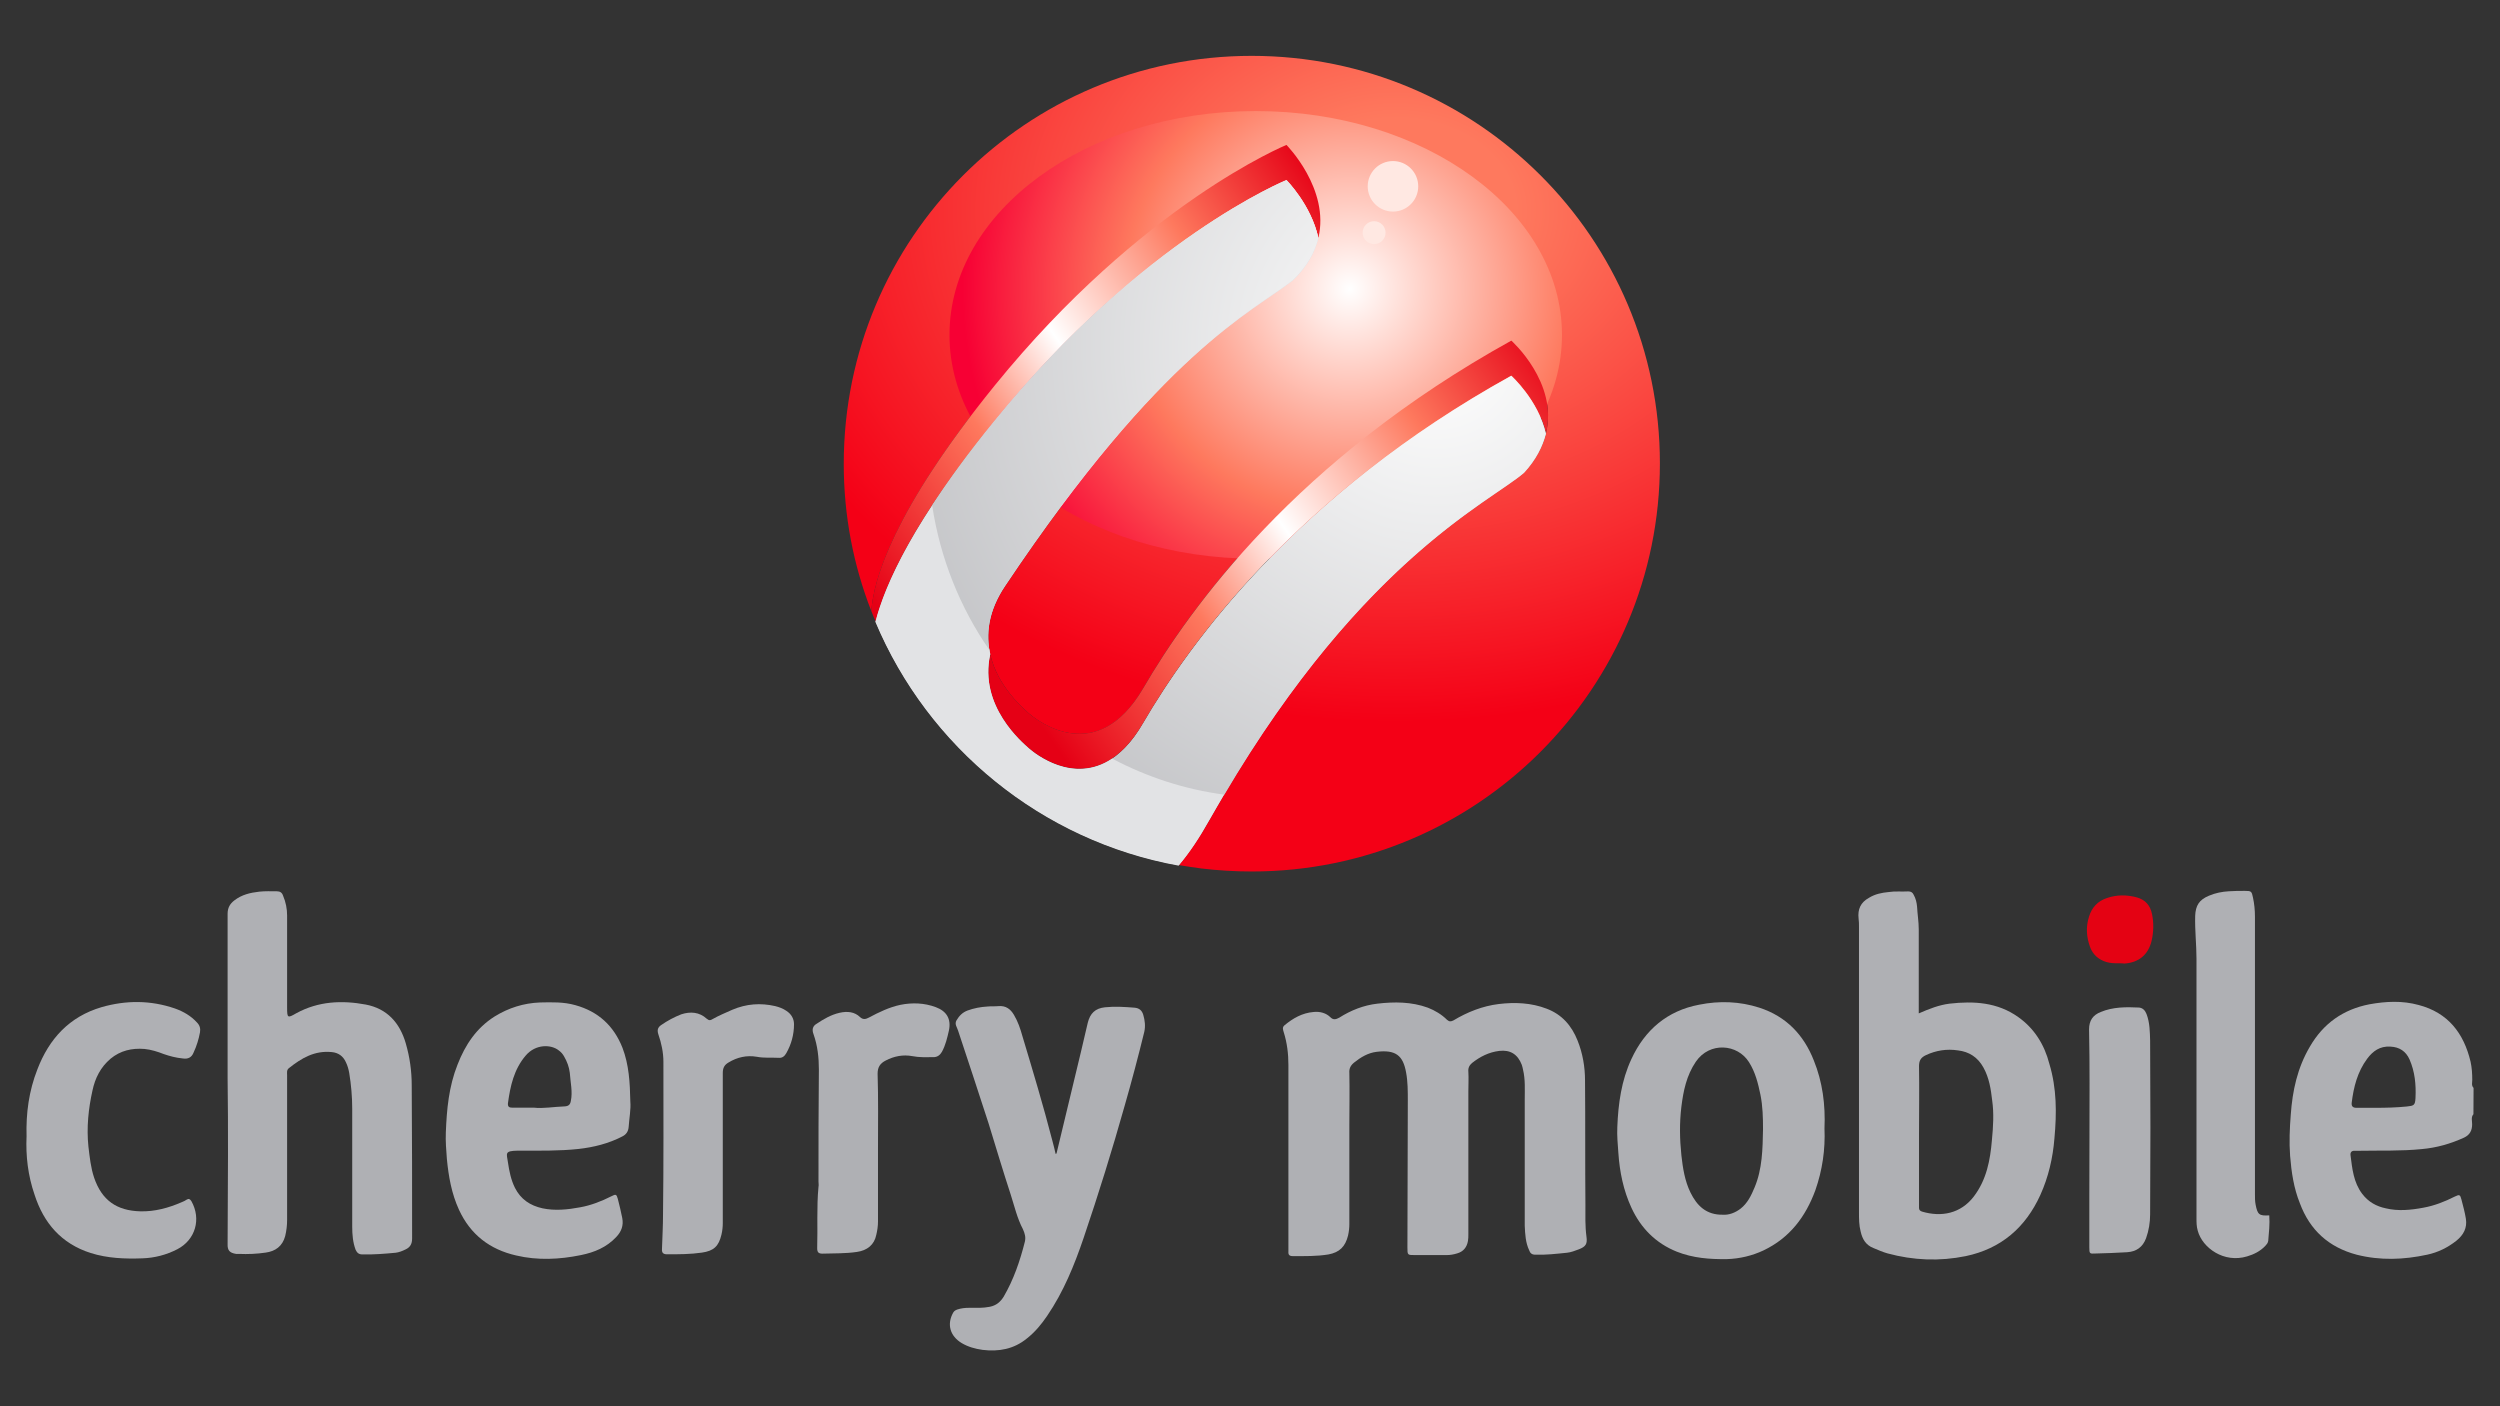
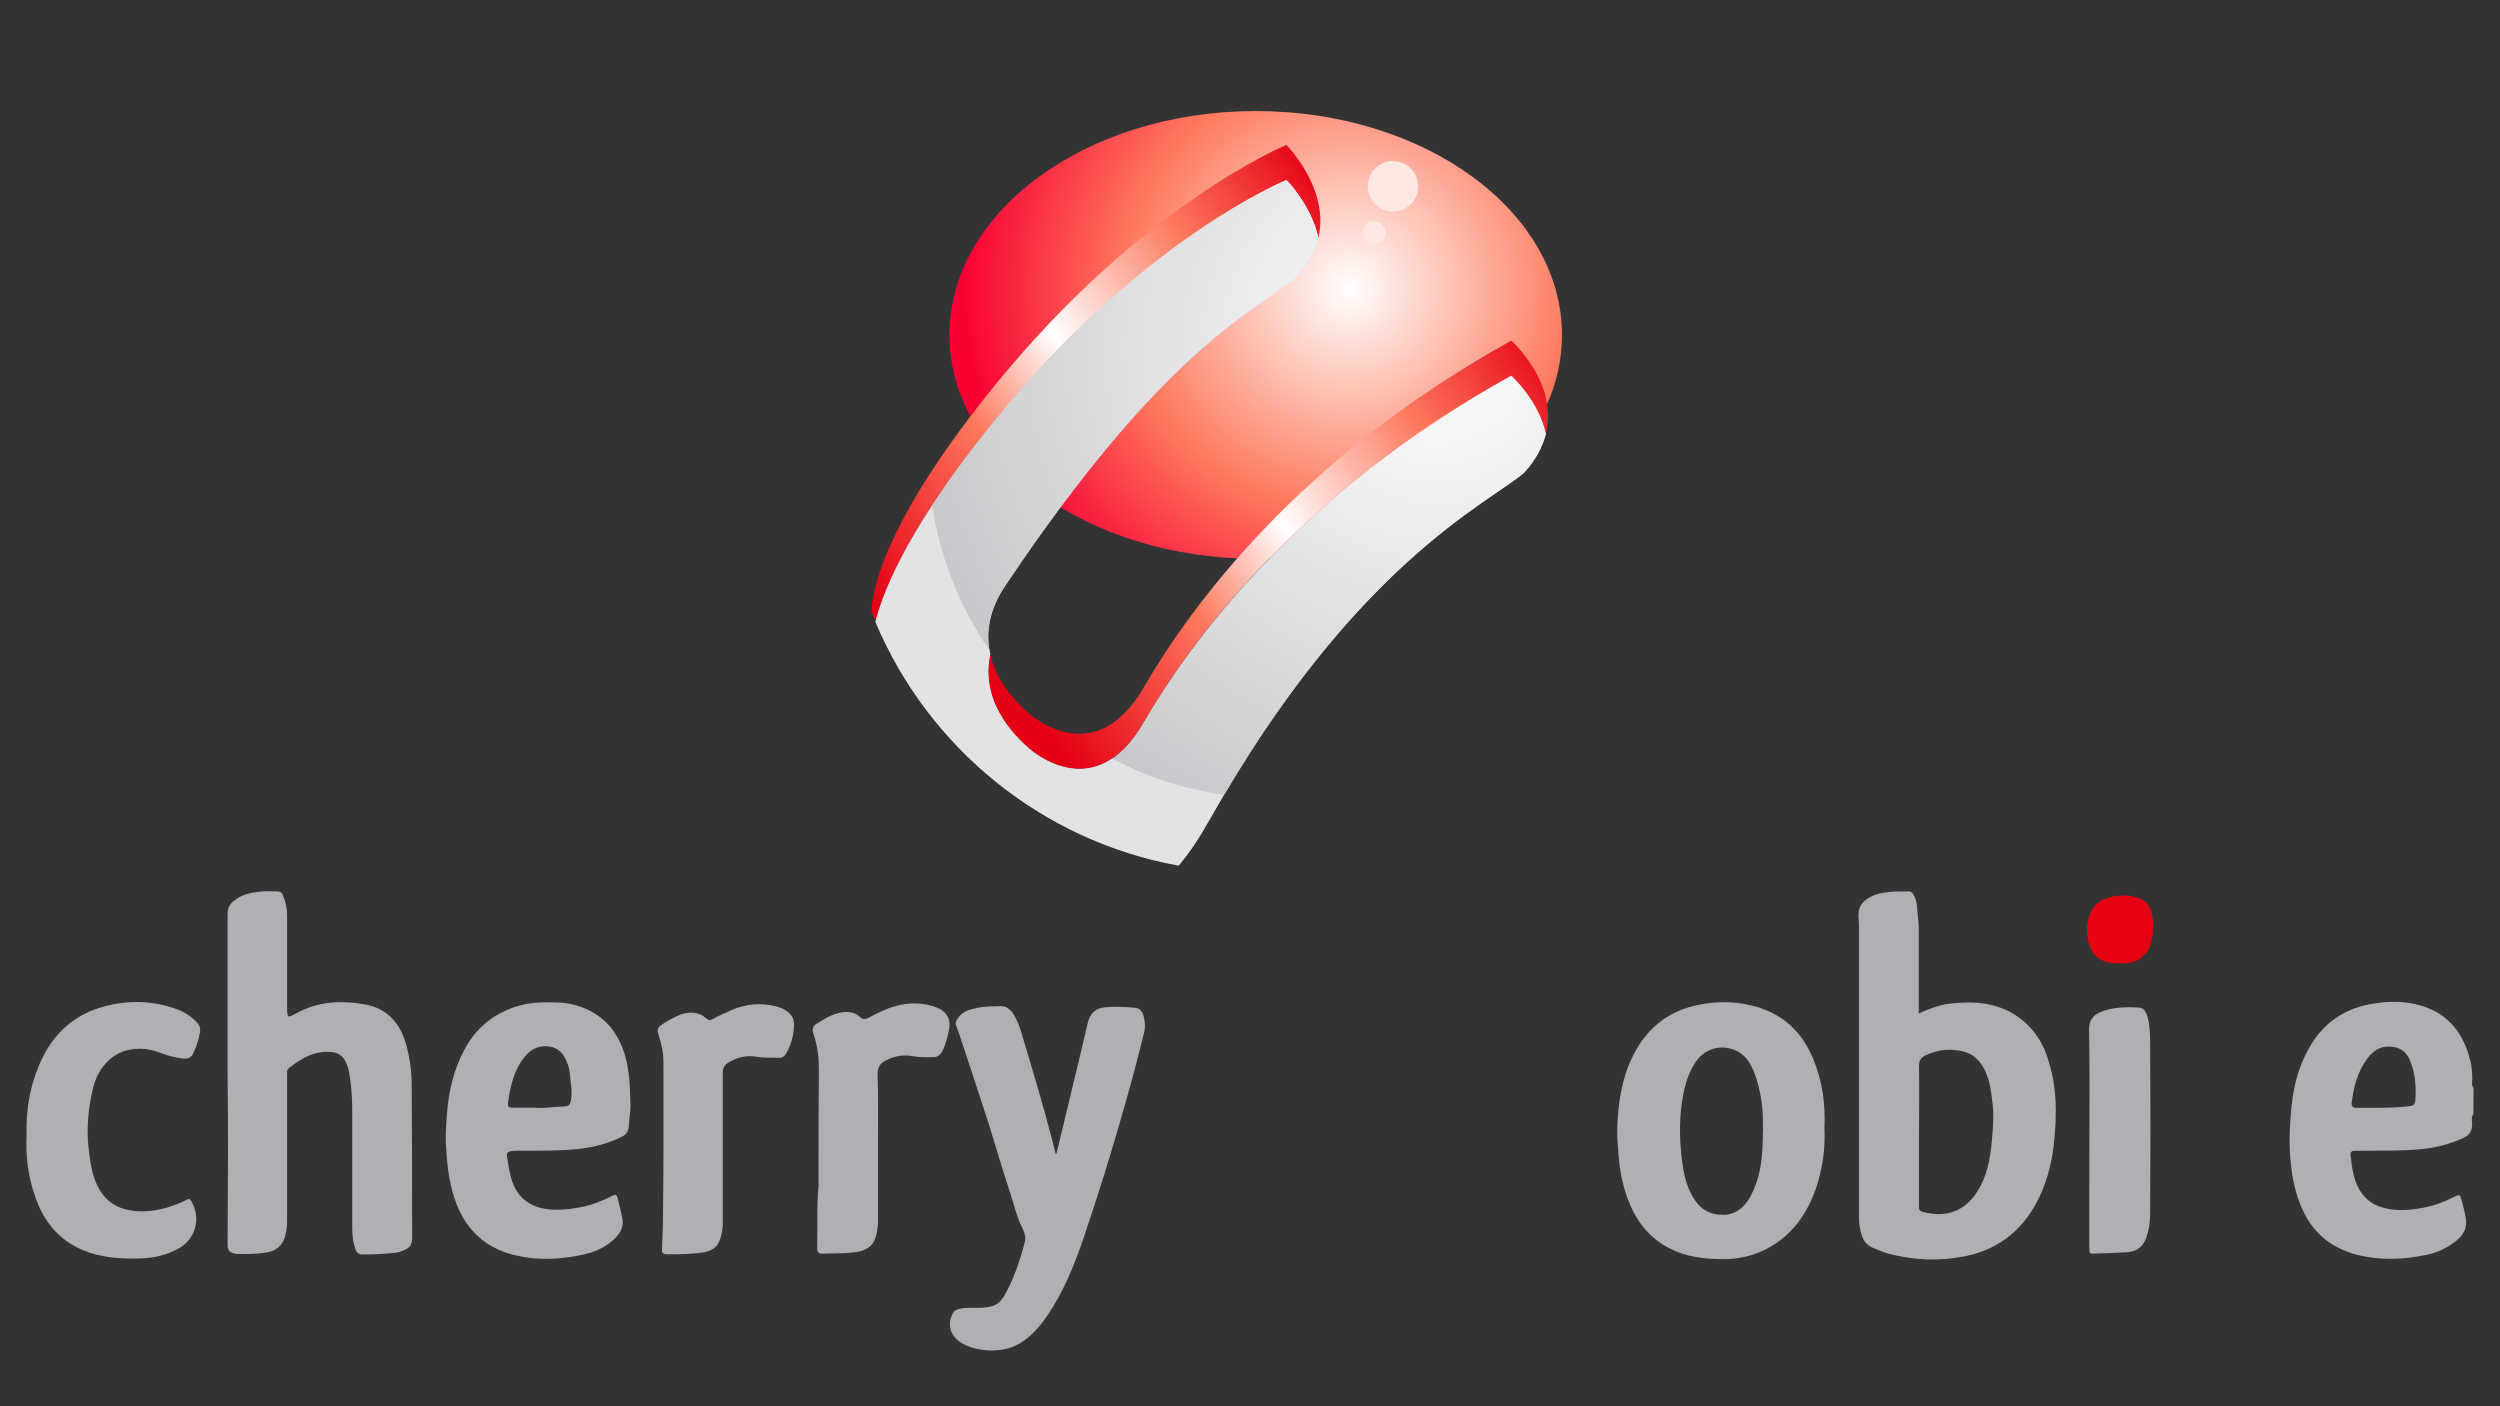
<svg xmlns="http://www.w3.org/2000/svg" x="0px" y="0px" width="100%" height="100%" viewBox="0, 0, 1920, 1080" preserveAspectRatio="xMidYMid" font-size="0" id="Layer_1" xml:space="preserve" xml="http://www.w3.org/XML/1998/namespace" enable-background="new 0 0 1920 1080" version="1.1">
  <rect x="0" y="0" width="1920" height="1080" fill="#333333" stroke="none" />
  <style xml:space="preserve" type="text/css">
	.st0{fill:#AFB0B4;}
	.st1{fill:#E40213;}
	.st2{fill:url(#SVGID_1_);}
	.st3{fill:url(#SVGID_2_);}
	.st4{fill:url(#SVGID_3_);}
	.st5{fill:url(#SVGID_4_);}
	.st6{fill:#E2E3E5;}
	.st7{fill:none;}
	.st8{fill:url(#SVGID_5_);}
	.st9{fill:url(#SVGID_6_);}
	.st10{fill:#FFE8E2;}
</style>
  <g xml:space="preserve">
    <g id="_x32_PeglY.tif" xml:space="preserve">
      <g xml:space="preserve">
-         <path d="M989.5 884.1 C989.5 862.2 989.5 840 989.5 818 C989.5 809.2 988.5 801 985.9 792.7 C985.4 790.9 984.6 789.1 986.4 787.5 C992.9 782.1 1000.1 777.9 1008.9 777.2 C1013.8 776.7 1018.5 778 1021.8 781.3 C1024.1 783.6 1026.2 782.8 1028.5 781.6 C1037.5 775.9 1047.3 772 1057.9 770.8 C1070.8 769.3 1084 769.3 1096.6 773.9 C1102 776 1107.2 779.1 1111.3 783.2 C1113.1 784.7 1114.1 784.7 1116.2 783.7 C1127 777.2 1138.7 772.6 1151 771.1 C1163.4 769.6 1176 770.1 1187.9 774.7 C1199.5 779.1 1207 787.6 1211.6 799.2 C1215.5 809 1217.3 819.3 1217.3 829.9 C1217.6 861.7 1217.3 893.4 1217.6 925.2 C1217.6 933.5 1217.3 941.5 1218.4 949.7 C1219.2 955.4 1217.9 957.4 1212.5 959.5 C1209.7 960.5 1206.6 961.8 1203.5 962.1 C1195.5 962.9 1187.2 963.9 1179 963.6 C1176.4 963.6 1175.1 962.3 1174.4 960.2 C1171.6 954.3 1171.3 947.8 1171 941.4 C1171 909.1 1171 876.6 1171 844.3 C1171 836.8 1171.5 829.1 1169.7 821.6 C1169.4 820.3 1169.2 819 1168.7 817.7 C1165.6 809.7 1159.9 806.1 1151.4 807.1 C1143.4 808.1 1136.7 811.5 1130.5 816.4 C1128.4 818.2 1127.4 820.3 1127.7 823.1 C1128 828.3 1127.7 833.2 1127.7 838.3 C1127.7 874.7 1127.7 911.1 1127.7 947.8 C1127.7 949.6 1127.7 951.4 1127.4 953 C1126.6 957.9 1123.8 961.3 1119.1 962.6 C1116.5 963.4 1113.9 963.9 1111.1 963.9 C1102.8 963.9 1094.8 963.9 1086.6 963.9 C1080.9 963.9 1080.9 963.9 1080.9 958 C1080.9 920.3 1081.2 882.6 1081.2 845.2 C1081.2 838 1081.2 830.7 1079.9 823.8 C1077.6 810.6 1071.9 806 1057.2 807.8 C1050.7 808.6 1045.1 811.9 1039.9 816.1 C1037.3 818.2 1036 820.7 1036.3 824.1 C1036.6 837.3 1036.3 850.7 1036.3 863.9 C1036.3 889.2 1036.3 914.5 1036.3 940.1 C1036.3 942.9 1036 945.8 1035.3 948.9 C1033.2 957.4 1028.8 961.8 1020.3 963.4 C1011.3 964.9 1002 964.7 992.9 964.7 C990.3 964.7 989.3 963.7 989.5 961.3 C989.5 960 989.5 959 989.5 957.7 C989.5 932.1 989.5 908.1 989.5 884.1 L989.5 884.1 z" xml:space="preserve" class="st0" style="fill:#AFB0B4;" />
        <path d="M174.8 828.3 C174.8 786.2 174.8 744.1 174.8 701.8 C174.8 697.2 176.6 694.1 180 691.5 C185.7 687.1 192.1 685.6 199.1 684.8 C203.5 684.3 208.1 684.5 212.5 684.5 C215.1 684.5 216.6 685.5 217.4 687.9 C219.5 692.8 220.5 698 220.5 703.1 C220.5 726.6 220.5 750.3 220.5 773.8 C220.5 781.8 220.8 782.1 227.5 778.2 C244.5 768.9 262.6 768.1 280.9 771.5 C297.2 774.6 307 785.4 311.6 801.2 C314.7 811.8 316.2 822.6 316.2 833.5 C316.5 872.7 316.5 912 316.5 951.2 C316.5 955.3 315 957.9 311.6 959.5 C309 960.8 306.4 961.8 303.9 962.1 C295.4 962.9 286.9 963.6 278.3 963.4 C275.5 963.4 274.2 962.1 273.1 959.8 C271 954.1 270.5 948.2 270.5 942 C270.5 911.8 270.5 881.6 270.5 851.4 C270.5 842.4 269.7 833.1 268.2 824 C267.7 821.2 266.9 818.3 265.6 815.7 C263.5 811.1 259.9 808.5 254.8 808 C241.6 806.7 231.6 812.6 221.8 820.4 C220 821.9 220.5 824 220.5 825.8 C220.5 835.6 220.5 845.4 220.5 855 C220.5 882.4 220.5 909.7 220.5 936.8 C220.5 941.2 220 945.3 219 949.4 C216.9 957.1 211.5 961 204 962 C197.3 963 190.3 963.3 183.6 963 C182.8 963 182.1 963 181.3 963 C176.4 962.2 174.6 960.4 174.8 955.3 C174.8 932.6 175.1 909.6 175.1 886.9 C175.1 867.3 175.1 847.7 174.8 828.3 L174.8 828.3 z" xml:space="preserve" class="st0" style="fill:#AFB0B4;" />
        <path d="M811.4 885.9 C817.6 859.8 824 833.8 830.2 807.7 C832 800.2 833.6 793 835.4 785.5 C837.2 778.3 841.1 774.4 848.6 773.6 C856.1 772.8 863.8 773.3 871.3 773.9 C874.9 774.2 877 776 878 779.3 C879.3 783.7 879.8 788.1 878.8 792.5 C874.2 811.3 869.2 830.2 863.8 849 C854.2 883.1 843.7 916.9 832.3 950.5 C825.1 971.7 816.8 992.1 804.2 1010.6 C799.8 1017.1 794.9 1023 788.7 1027.9 C778.6 1036.2 767 1038.2 754.6 1036.7 C748.9 1035.9 743.5 1034.4 738.6 1031.5 C729.6 1026.1 727 1017 732.1 1008 C732.9 1006.7 733.9 1006.2 735.2 1005.7 C738.3 1004.7 741.1 1004.4 744.5 1004.4 C749.7 1004.4 754.8 1004.7 760.2 1003.6 C765.1 1002.6 768.2 1000 770.8 995.9 C778.5 982.7 783.4 968.3 787.1 953.6 C787.9 950.2 787.1 947.4 785.6 944 C781.2 935.7 779.1 926.4 776.3 917.7 C770.4 899.6 764.9 881.3 759.3 863 C751.6 839 743.6 815.2 735.8 791.5 C735 788.9 733 786.6 734.5 783.8 C736.6 780.2 739.1 777.6 743 776.1 C747.9 774.3 753.1 773.3 758.5 773 C761.3 772.7 763.9 773 766.8 772.7 C772.5 772.2 776.1 775 778.7 779.4 C781.8 784.6 783.6 790 785.2 795.7 C793.2 822.3 801.2 848.9 808.2 876 C809.2 879.6 810 883 810.8 886.6 C810.6 886.1 810.9 886.1 811.4 885.9 z" xml:space="preserve" class="st0" style="fill:#AFB0B4;" />
        <path d="M20.4 872.7 C19.9 854.9 22.2 837.9 28.7 821.3 C37.7 797.8 53.2 780.8 78 773.5 C96.8 768.1 115.7 768.1 134.3 774.5 C140.8 776.8 146.7 780.2 151.3 785.3 C153.4 787.4 154.1 789.9 153.6 792.8 C152.6 798.2 151 803.4 148.7 808.3 C147.2 812.2 144.3 813.5 140.4 812.9 C135.2 812.4 130.3 811.1 125.7 809.5 C121.1 807.7 116.1 806.1 111 805.6 C101.2 804.8 92.4 806.9 84.9 813.1 C77.2 819.6 73 828.1 71 837.6 C67.9 851.5 66.4 866 67.9 880.5 C68.9 888.8 69.7 896.8 72.3 904.5 C78.2 921.8 89.6 929.8 107.7 930.3 C118.8 930.6 129.4 927.7 139.5 923.3 C141 922.8 142.3 922 143.6 921.2 C145.1 920.4 145.9 920.9 147 922.5 C154.7 936.2 150.1 952.2 136.2 959.4 C127.7 963.8 118.6 966.1 109.4 966.4 C96 966.9 82.6 966.4 69.6 962.3 C47.1 955.1 33.5 939.3 26.5 917.4 C21.5 902.9 19.7 887.7 20.4 872.7 z" xml:space="preserve" class="st0" style="fill:#AFB0B4;" />
-         <path d="M1742.8 933.4 C1743.3 940.4 1742.5 946.6 1742 953 C1741.7 954.8 1740.7 955.8 1739.7 956.9 C1735.8 961 1730.9 963.4 1725.8 964.9 C1708 970.3 1691.5 958.4 1687.9 945.3 C1686.9 941.9 1686.9 938.8 1686.9 935.5 C1686.9 877.9 1686.9 820.1 1686.9 762.5 C1686.9 753.7 1686.9 744.9 1686.9 736.2 C1686.9 725.4 1685.6 714.5 1685.9 703.4 C1686.2 695.4 1689 691 1696.5 687.9 C1701.4 685.8 1706.6 684.8 1711.7 684.5 C1715.8 684.2 1720 684.2 1724.1 684.2 C1729 684.2 1729.3 684.5 1730.3 689.4 C1731.3 694 1731.8 699 1731.8 703.9 C1731.8 727.6 1731.8 751.4 1731.8 775.1 C1731.8 822.3 1731.8 869.8 1731.8 917.1 C1731.8 919.9 1731.8 922.5 1732.3 925.1 C1733.8 932.8 1735 933.9 1742.8 933.4 z" xml:space="preserve" class="st0" style="fill:#AFB0B4;" />
        <path d="M674.3 882 C674.3 900.6 674.3 919.4 674.3 938 C674.3 941.6 673.8 945 673 948.3 C671.5 956 666 960.4 658 961.5 C649.2 962.8 640.4 962.5 631.7 962.8 C628.9 962.8 627.6 962 627.6 958.7 C628.1 943 627.1 927.2 628.6 911.5 C628.9 910.2 628.6 908.7 628.6 907.4 C628.6 878.7 628.6 850.1 628.9 821.4 C628.9 812.1 627.9 803.1 624.8 794.3 C623.5 790.9 624 788.1 627.1 786.3 C632.5 782.7 638.2 779.3 644.9 777.8 C650.8 776.5 656.3 777 660.6 781.2 C662.9 783.3 665 782.7 667.3 781.5 C675 777.4 683 773.5 691.6 771.7 C700.6 769.9 709.9 770.2 718.7 773.5 C727 776.6 730.6 782.5 728.8 791.3 C727.5 797 726.2 802.7 723.4 807.8 C721.9 810.4 719.8 811.9 716.9 811.9 C711.5 811.9 706.1 812.2 700.6 811.1 C693.6 809.8 686.7 811.1 680.2 814.5 C676.1 816.6 674 819.4 674 824.6 C674.6 843.8 674.3 862.9 674.3 882 z" xml:space="preserve" class="st0" style="fill:#AFB0B4;" />
        <path d="M555.1 882.5 C555.1 901.3 555.1 920.4 555.1 939.3 C555.1 942.1 554.8 945.2 554.1 948.1 C552 957.1 548.2 960.7 539.1 962 C530.3 963.3 521.3 963.3 512.3 963.3 C509.2 963.3 508.2 962 508.4 959.2 C508.7 950.2 509.2 941.4 509.2 932.4 C509.7 893.4 509.5 854.4 509.5 815.5 C509.5 808.3 508 801.3 505.6 794.3 C504.6 791.2 505.1 789.1 507.7 787.3 C512.6 783.9 517.8 781.1 523.2 779 C530.2 776.7 537.1 777.2 542.8 782.4 C544.6 783.9 545.6 783.7 547.2 782.7 C552.1 779.9 557.3 777.8 562.4 775.5 C573.2 770.9 584.1 770.1 595.4 772.7 C598.5 773.5 601.3 774.5 603.9 776.3 C607.5 778.6 609.8 782.2 609.8 786.6 C609.8 794.6 607.7 802.1 603.9 808.8 C602.6 811.1 600.8 812.7 598 812.4 C592.3 812.1 586.9 812.7 581.2 811.6 C573.5 810.3 566.2 811.9 559.5 816 C556.4 817.8 555.1 820.1 555.1 824 C555.1 843.3 555.1 862.9 555.1 882.5 z" xml:space="preserve" class="st0" style="fill:#AFB0B4;" />
        <path d="M1604.7 873.7 C1604.7 846.1 1605 818.5 1604.4 790.6 C1604.4 783.6 1607.5 779.5 1613.4 777.2 C1622.7 773.3 1632.8 773.3 1642.8 773.8 C1645.6 774.1 1647.4 775.9 1648.5 778.7 C1651.1 785.4 1651.1 792.6 1651.3 799.4 C1651.6 843.8 1651.6 888.2 1651.3 932.6 C1651.3 938.8 1650.3 945 1648.2 950.9 C1645.6 957.9 1640.7 961.2 1633.7 961.7 C1625.4 962.2 1617.4 962.5 1609.2 962.7 C1604.8 963 1604.6 962.7 1604.6 958.1 C1604.6 944.7 1604.6 931.3 1604.6 917.8 C1604.7 903.2 1604.7 888.4 1604.7 873.7 L1604.7 873.7 z" xml:space="preserve" class="st0" style="fill:#AFB0B4;" />
        <path d="M1627.4 739.8 C1624 739.8 1620.9 739.8 1617.6 738.8 C1611.7 737 1607.3 733.1 1605.2 727.4 C1602.4 719.7 1601.8 711.9 1604.4 703.9 C1606.5 696.9 1611.1 692 1618.1 689.7 C1625.6 687.1 1633.3 687.1 1641.1 689.2 C1647.6 691 1651.4 695.4 1652.7 701.8 C1654.2 708.8 1654 715.7 1652.4 722.7 C1649.8 733.3 1642.6 739.2 1631.7 740 C1630.2 739.8 1628.7 739.8 1627.4 739.8 z" xml:space="preserve" class="st1" style="fill:#E40213;" />
        <g xml:space="preserve">
          <path d="M1899.7 835.5 C1897.9 833.7 1898.7 831.4 1898.7 829.3 C1898.7 824.7 1898.4 820 1897.4 815.4 C1892.2 793.5 1880.1 777.7 1857.4 771.8 C1845 768.4 1832.4 769 1819.7 771.3 C1799.6 775.2 1784.3 786 1774 803.8 C1764.4 820.1 1760.6 837.6 1759.3 856.2 C1758.5 866.5 1758 877.1 1758.8 887.7 C1759.8 900.1 1761.6 912.5 1766.3 924.1 C1774 944.8 1788.5 957.9 1809.9 963.6 C1828 968.2 1846 967.5 1864.1 963.6 C1872.4 961.8 1879.8 958.2 1886.6 952.8 C1892 948.4 1894.9 943 1893.8 936 C1893 931.1 1891.7 926.2 1890.4 921.3 C1889.4 917.4 1888.9 917.2 1885.2 919 C1877.5 922.9 1869.5 926 1861.2 927.5 C1851.6 929.3 1841.8 930.3 1832.3 928 C1825.1 926.5 1818.9 923.1 1814.2 916.9 C1807.5 908.1 1806.5 897.5 1805.2 887.2 C1804.9 885.1 1806 883.8 1808 883.8 C1809.3 883.8 1810.8 883.8 1812.1 883.8 C1828.1 883.5 1844.1 884.1 1859.9 882.5 C1871.3 881.5 1882.1 878.4 1892.4 873.7 C1896.8 871.6 1898.6 868.3 1898.6 863.4 C1898.6 860.8 1897.6 858 1899.6 855.7 C1899.7 849 1899.7 842.2 1899.7 835.5 z M1855.1 843.3 C1854.8 849 1853.8 849.2 1848.4 849.8 C1840.4 850.6 1832.4 850.8 1824.4 850.8 C1819.5 850.8 1814.6 850.8 1809.7 850.8 C1806.9 850.8 1805.8 849.5 1806.1 846.9 C1807.6 834.8 1810.5 823.2 1818 813.1 C1822.4 807.2 1827.8 803.3 1835.8 803.8 C1842.8 804.1 1847.7 807.4 1850.5 813.6 C1854.6 822.9 1855.6 832.9 1855.1 843.3 z" xml:space="preserve" class="st0" style="fill:#AFB0B4;" />
          <path d="M1550 781.1 C1534 769.7 1515.9 768.7 1497.3 770.8 C1489.3 771.8 1481.8 774.7 1473.6 778.3 C1473.6 775.5 1473.6 773.7 1473.6 771.6 C1473.6 752.2 1473.6 732.9 1473.6 713.8 C1473.6 707.9 1472.6 702.2 1472.3 696.2 C1472 693.1 1471.3 690 1469.7 687.2 C1468.9 685.4 1467.6 684.6 1465.6 684.6 C1460.4 684.9 1455.5 684.3 1450.4 685.1 C1445.2 685.6 1440.1 686.6 1435.4 689.5 C1428.9 693.1 1426.6 698.3 1427.4 705.5 C1427.7 707.6 1427.7 709.9 1427.7 712 C1427.7 744 1427.7 776 1427.7 808 C1427.7 849 1427.7 889.8 1427.7 930.9 C1427.7 936.1 1427.7 941 1429 945.9 C1430.3 951.6 1432.9 956.2 1438.8 958.5 C1442.4 960 1446 961.6 1449.6 962.6 C1469.5 968 1489.6 968.8 1509.7 964.7 C1536.8 959 1555.6 942.8 1567 917.7 C1573.2 904 1576.6 889.3 1577.8 874.3 C1579.6 854.9 1579.6 835.8 1573.9 817 C1570.1 802.2 1562.3 789.8 1550 781.1 z M1529.8 875.5 C1528.5 891 1525.7 906 1515.9 918.9 C1505.8 932.1 1490.9 934.9 1476.1 930.5 C1474.6 930 1473.8 929.2 1473.8 927.7 C1473.8 926.4 1473.8 924.9 1473.8 923.6 C1473.8 906.3 1473.8 889 1473.8 871.5 C1473.8 854 1474.1 836.4 1473.8 818.8 C1473.8 814.4 1475.3 812.1 1479.2 810.3 C1486.9 806.7 1495.2 805.4 1503.7 806.7 C1512.2 807.7 1518.9 811.9 1523.3 819.9 C1527.7 827.9 1529 836.4 1530 845.2 C1531.4 854.9 1530.8 865.2 1529.8 875.5 z" xml:space="preserve" class="st0" style="fill:#AFB0B4;" />
          <path d="M1393 814.4 C1385.3 794.8 1371.8 780.6 1351.2 773.9 C1336 769 1320.5 768.5 1305 771.6 C1280.5 776.2 1263.2 791 1252.9 813.4 C1245.2 829.9 1242.8 847.7 1242.1 865.5 C1241.8 872.2 1242.4 878.7 1242.9 885.4 C1243.9 900.1 1246.8 914.3 1253 927.7 C1260.2 943.2 1271.6 954.8 1287.8 961.3 C1300.2 966.2 1313.1 967.2 1326.3 967 C1336.1 966.7 1345.7 964.4 1354.4 960.3 C1374.5 950.7 1386.7 934.5 1394.2 914.1 C1399.6 898.6 1401.9 882.9 1401.2 866.6 C1402 848.4 1399.7 830.9 1393 814.4 z M1354 867.3 C1353.7 882.3 1353.5 897.8 1347.5 912 C1344.9 918.2 1342.1 924.1 1336.7 928.3 C1332.6 931.4 1327.9 933.2 1323.3 932.9 C1310.4 933.2 1303.2 925.9 1298.3 915.9 C1293.9 906.9 1292.4 897.1 1291.3 887.2 C1290 874.8 1289.8 862.4 1291.3 850 C1292.8 837.9 1295.2 826 1302.4 815.4 C1313 799.9 1334.4 801.7 1343.2 815.7 C1348.1 823.4 1350.2 832 1352 840.7 C1353.8 849.5 1354 858.5 1354 867.3 z" xml:space="preserve" class="st0" style="fill:#AFB0B4;" />
          <path d="M478.1 804.8 C471.4 787.8 459.5 776.9 442 772 C433 769.4 423.9 769.7 414.6 769.9 C402.2 770.4 390.6 774 379.8 780.7 C365.9 789.5 357.3 802.4 351.4 817.6 C344.7 834.4 343.1 851.9 342.4 869.7 C342.1 876.4 342.7 883.4 343.2 890.1 C344.5 903.5 346.8 916.7 352.5 929.1 C361.3 948.2 376.2 959.6 396.4 964.2 C412.9 968.1 429.7 967.3 446.2 963.9 C456.5 961.8 465.8 958 473.3 950 C477.2 945.9 479 941.2 477.9 935.5 C476.9 930.6 475.8 925.7 474.5 920.8 C473.5 917.2 473 916.9 469.6 918.7 C461.9 922.6 453.9 925.7 445.6 927.2 C436 929 426.2 930 416.7 928 C407.1 925.9 399.9 921 395.5 912.3 C392.4 906.1 391.1 899.4 390.1 892.7 C389.1 885.7 387.3 883.9 397.6 883.7 C398.1 883.7 398.4 883.7 398.9 883.7 C414.1 883.7 429.4 884 444.3 882.4 C455.9 881.1 467.3 878.3 477.9 872.8 C481 871.3 482.5 868.9 482.8 865.6 C483.3 858.6 484.6 851.7 484.1 846.2 C483.8 831.1 483 817.7 478.1 804.8 z M438.4 845.6 C437.9 848.4 436.6 849.5 433.8 849.7 C425.3 850 416.8 851.5 410.3 850.7 C403.3 850.7 398.4 850.7 393.5 850.7 C390.9 850.7 389.9 849.9 390.1 847.3 C391.9 834.1 394.7 821.2 403.8 810.6 C411.5 801.6 423.4 802.1 429.1 806.7 C430.9 808 432.2 809.5 433.2 811.3 C435.5 815.2 437.1 819.6 437.6 823.9 C438.1 831.4 439.9 838.4 438.4 845.6 z" xml:space="preserve" class="st0" style="fill:#AFB0B4;" />
        </g>
      </g>
    </g>
    <g xml:space="preserve">
      <radialGradient cx="558.266" cy="1192.654" r="266.625" fx="558.266" fy="1192.654" gradientUnits="userSpaceOnUse" gradientTransform="matrix(1.92, 0, 0, -1.474, 0, 1919.777)" id="SVGID_1_" xml:space="preserve">
        <stop offset="17.98%" stop-color="#FE795E" stop-opacity="1" xml:space="preserve" />
        <stop offset="100%" stop-color="#F40016" stop-opacity="1" xml:space="preserve" />
      </radialGradient>
-       <path d="M961.3 42.9 C788.1 42.9 648 183.1 648 356.3 C648 396.3 655.5 434.3 669.2 469.4 C670.7 445.9 685.7 392.7 763.9 296.2 C877.5 156.3 988 111.4 988 111.4 C988 111.4 1021.6 145 1012.5 182.9 C1009.9 193.7 1004 204.8 992.6 215.7 C961.6 239.7 892.4 270.2 772.1 449.8 C758.9 469.7 757.1 487.5 760.5 502.5 C766.2 527.8 786.6 544.6 790.2 547.9 C796.1 553.1 842.3 590 878 528.5 C913.6 467.1 995.7 353 1160.7 261.6 C1160.7 261.6 1196.8 293.9 1187.3 332.8 C1185 342.4 1179.8 352.7 1170.5 362.7 C1143.7 386.2 1040.1 432.4 928.9 629.6 C921.4 643 913.4 654.6 905.4 664.4 C911.1 665.4 917 666.2 922.7 667 C935.3 668.5 948.3 669.3 961.4 669.3 C1134.4 669.3 1274.8 529.1 1274.8 355.9 C1274.8 182.7 1134.3 42.9 961.3 42.9 z" xml:space="preserve" class="st2" style="fill:url(#SVGID_1_);" />
      <radialGradient cx="539.827" cy="1124.307" r="154.931" fx="539.827" fy="1124.307" gradientUnits="userSpaceOnUse" gradientTransform="matrix(1.92, 0, 0, -1.92, 0, 2380.608)" id="SVGID_2_" xml:space="preserve">
        <stop offset="0%" stop-color="#FFFFFF" stop-opacity="1" xml:space="preserve" />
        <stop offset="57.64%" stop-color="#FE795E" stop-opacity="1" xml:space="preserve" />
        <stop offset="100%" stop-color="#F70034" stop-opacity="1" xml:space="preserve" />
      </radialGradient>
      <ellipse cx="964.4" cy="257.2" rx="235.2" ry="171.9" xml:space="preserve" class="st3" style="fill:url(#SVGID_2_);" />
      <linearGradient x1="414.08" y1="952.882" x2="622.477" y2="1098.803" gradientUnits="userSpaceOnUse" gradientTransform="matrix(1.92, 0, 0, -1.92, 0, 2380.608)" id="SVGID_3_" xml:space="preserve">
        <stop offset="0%" stop-color="#E50015" stop-opacity="1" xml:space="preserve" />
        <stop offset="30.4%" stop-color="#FE795E" stop-opacity="1" xml:space="preserve" />
        <stop offset="49.19%" stop-color="#FFFFFF" stop-opacity="1" xml:space="preserve" />
        <stop offset="75.51%" stop-color="#FE795E" stop-opacity="1" xml:space="preserve" />
        <stop offset="100%" stop-color="#E50015" stop-opacity="1" xml:space="preserve" />
      </linearGradient>
      <path d="M790.2 574.7 C796.1 579.9 842.3 616.8 878 555.3 C913.6 493.9 995.7 379.8 1160.7 288.4 C1160.7 288.4 1181.4 307 1187.3 332.8 C1196.9 293.8 1160.7 261.6 1160.7 261.6 C995.7 352.9 913.8 467 878 528.5 C842.1 589.9 796.2 553 790.2 547.9 C786.6 544.5 766.2 527.8 760.5 502.5 C751.5 542.2 785.3 570.3 790.2 574.7 z" xml:space="preserve" class="st4" style="fill:url(#SVGID_3_);" />
      <linearGradient x1="334.697" y1="1020.448" x2="534.964" y2="1160.676" gradientUnits="userSpaceOnUse" gradientTransform="matrix(1.92, 0, 0, -1.92, 0, 2380.608)" id="SVGID_4_" xml:space="preserve">
        <stop offset="0%" stop-color="#E50015" stop-opacity="1" xml:space="preserve" />
        <stop offset="30.4%" stop-color="#FE795E" stop-opacity="1" xml:space="preserve" />
        <stop offset="49.19%" stop-color="#FFFFFF" stop-opacity="1" xml:space="preserve" />
        <stop offset="75.51%" stop-color="#FE795E" stop-opacity="1" xml:space="preserve" />
        <stop offset="100%" stop-color="#E50015" stop-opacity="1" xml:space="preserve" />
      </linearGradient>
      <path d="M763.9 323.2 C877.5 183.3 988 138.4 988 138.4 C988 138.4 1007.1 157.5 1012.5 182.8 C1021.5 145.1 988 111.3 988 111.3 C988 111.3 877.3 156.5 763.9 296.1 C685.7 392.6 670.7 445.6 669.2 469.3 C670.2 471.9 671.3 474.7 672.6 477.3 C679.7 448.4 701.9 399.4 763.9 323.2 z" xml:space="preserve" class="st5" style="fill:url(#SVGID_4_);" />
      <path d="M763.9 323.2 C701.9 399.4 679.7 448.7 672.3 477.6 C712.8 573.9 799.8 645.7 905.1 664.8 C913.4 655 921.1 643.4 928.6 630 C1040.1 432.8 1143.6 386.3 1170.5 363.1 C1179.8 353 1184.7 343 1187.3 333.2 C1181.4 307.4 1160.7 288.8 1160.7 288.8 C995.7 380 913.8 494.1 878 555.6 C842.2 617.1 796.2 580.1 790.2 575 C785.3 570.6 751.5 542.5 760.5 502.5 C757.1 487.5 758.7 469.5 772.1 449.8 C892.4 270.1 961.6 239.7 992.6 215.7 C1004 204.9 1009.9 193.8 1012.5 182.9 C1006.8 157.3 988 138.5 988 138.5 C988 138.5 877.2 183.3 763.9 323.2 z" xml:space="preserve" class="st6" style="fill:#E2E3E5;" />
      <g xml:space="preserve">
        <path d="M790.2 574.7 C794.8 578.8 824.3 602.6 854.2 582.4 C816.5 562.5 784 533.9 760 499 C760.3 500 760.5 501.1 760.5 502.1 C751.5 542.2 785.3 570.3 790.2 574.7 z" xml:space="preserve" class="st7" style="fill:none;" />
        <path d="M790.2 574.7 C785.3 570.3 751.5 542.2 760.5 502.2 C760.2 501.2 760 500.1 760 499.1 C737.5 466.6 722.1 428.9 716.1 388.1 C689.5 428.6 677.6 457.8 672.5 477.4 C713 573.6 800 645.4 905.3 664.5 C913.6 654.7 921.3 643.1 928.8 629.7 C932.7 623 936.3 616.5 940.2 610.1 C909.5 605.7 880.6 596.4 854.2 582.5 C824.3 602.6 794.8 578.8 790.2 574.7 z" xml:space="preserve" class="st6" style="fill:#E2E3E5;" />
        <radialGradient cx="574.542" cy="1099.986" r="303.019" fx="574.542" fy="1099.986" gradientUnits="userSpaceOnUse" gradientTransform="matrix(1.92, 0, 0, -1.92, 0, 2380.608)" id="SVGID_5_" xml:space="preserve">
          <stop offset="0%" stop-color="#FFFFFF" stop-opacity="1" xml:space="preserve" />
          <stop offset="100%" stop-color="#AEAFB3" stop-opacity="1" xml:space="preserve" />
        </radialGradient>
        <path d="M1170.4 363 C1179.7 352.9 1184.6 342.9 1187.2 333.1 C1181.3 307.3 1160.6 288.7 1160.6 288.7 C995.7 380 913.8 494.1 878 555.6 C870.5 568.8 862.3 577.3 854.3 582.7 C880.6 596.6 909.5 606.2 940.3 610.3 C1046.8 429.6 1144.4 385.5 1170.4 363 z" xml:space="preserve" class="st8" style="fill:url(#SVGID_5_);" />
        <radialGradient cx="574.43" cy="1101.342" r="311.137" fx="574.43" fy="1101.342" gradientUnits="userSpaceOnUse" gradientTransform="matrix(1.92, 0, 0, -1.92, 0, 2380.608)" id="SVGID_6_" xml:space="preserve">
          <stop offset="0%" stop-color="#FFFFFF" stop-opacity="1" xml:space="preserve" />
          <stop offset="100%" stop-color="#AEAFB3" stop-opacity="1" xml:space="preserve" />
        </radialGradient>
        <path d="M772.1 449.5 C892.4 269.8 961.6 239.4 992.6 215.4 C1004 204.6 1009.9 193.5 1012.5 182.6 C1006.8 157 988 138.2 988 138.2 C988 138.2 877.4 183.3 763.9 323 C744 347.3 728.3 369 715.9 388.1 C722.1 428.9 737.3 466.6 759.8 499.1 C757.4 484.8 759.7 468.1 772.1 449.5 z" xml:space="preserve" class="st9" style="fill:url(#SVGID_6_);" />
      </g>
      <circle cx="1055.3" cy="178.7" r="8.8" xml:space="preserve" class="st10" style="fill:#FFE8E2;" />
      <circle cx="1069.8" cy="143.1" r="19.4" xml:space="preserve" class="st10" style="fill:#FFE8E2;" />
    </g>
  </g>
</svg>